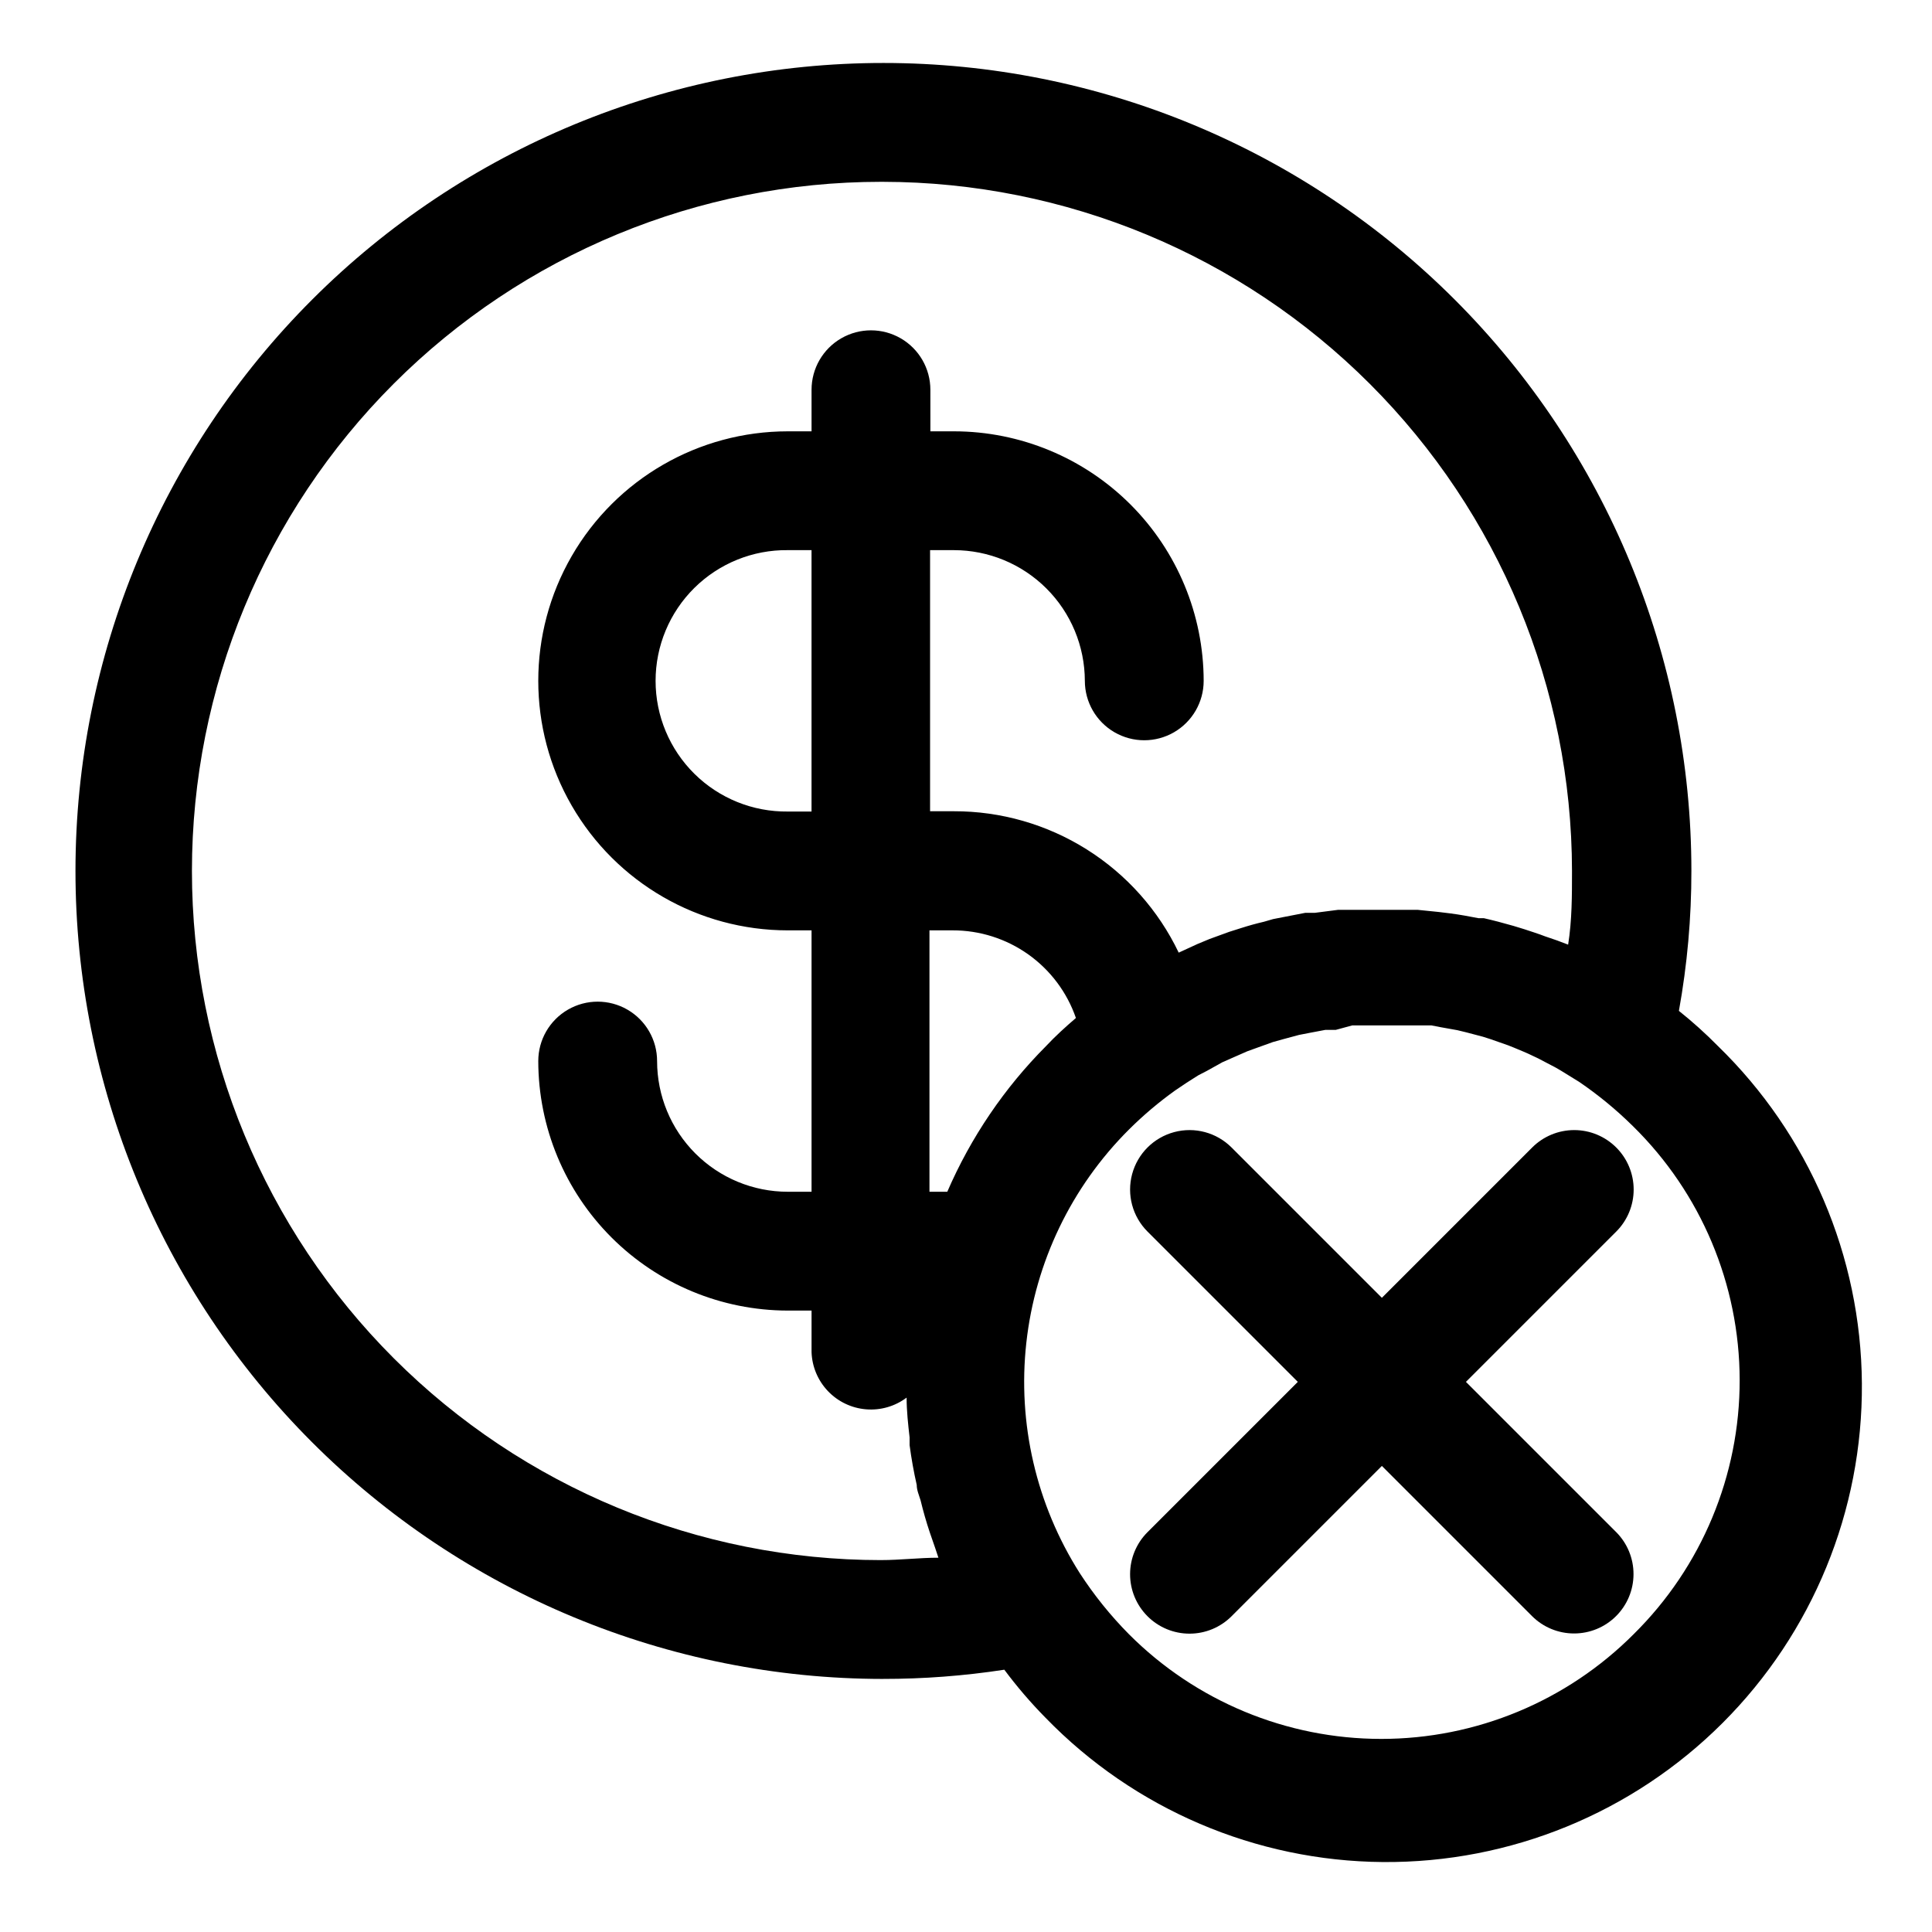
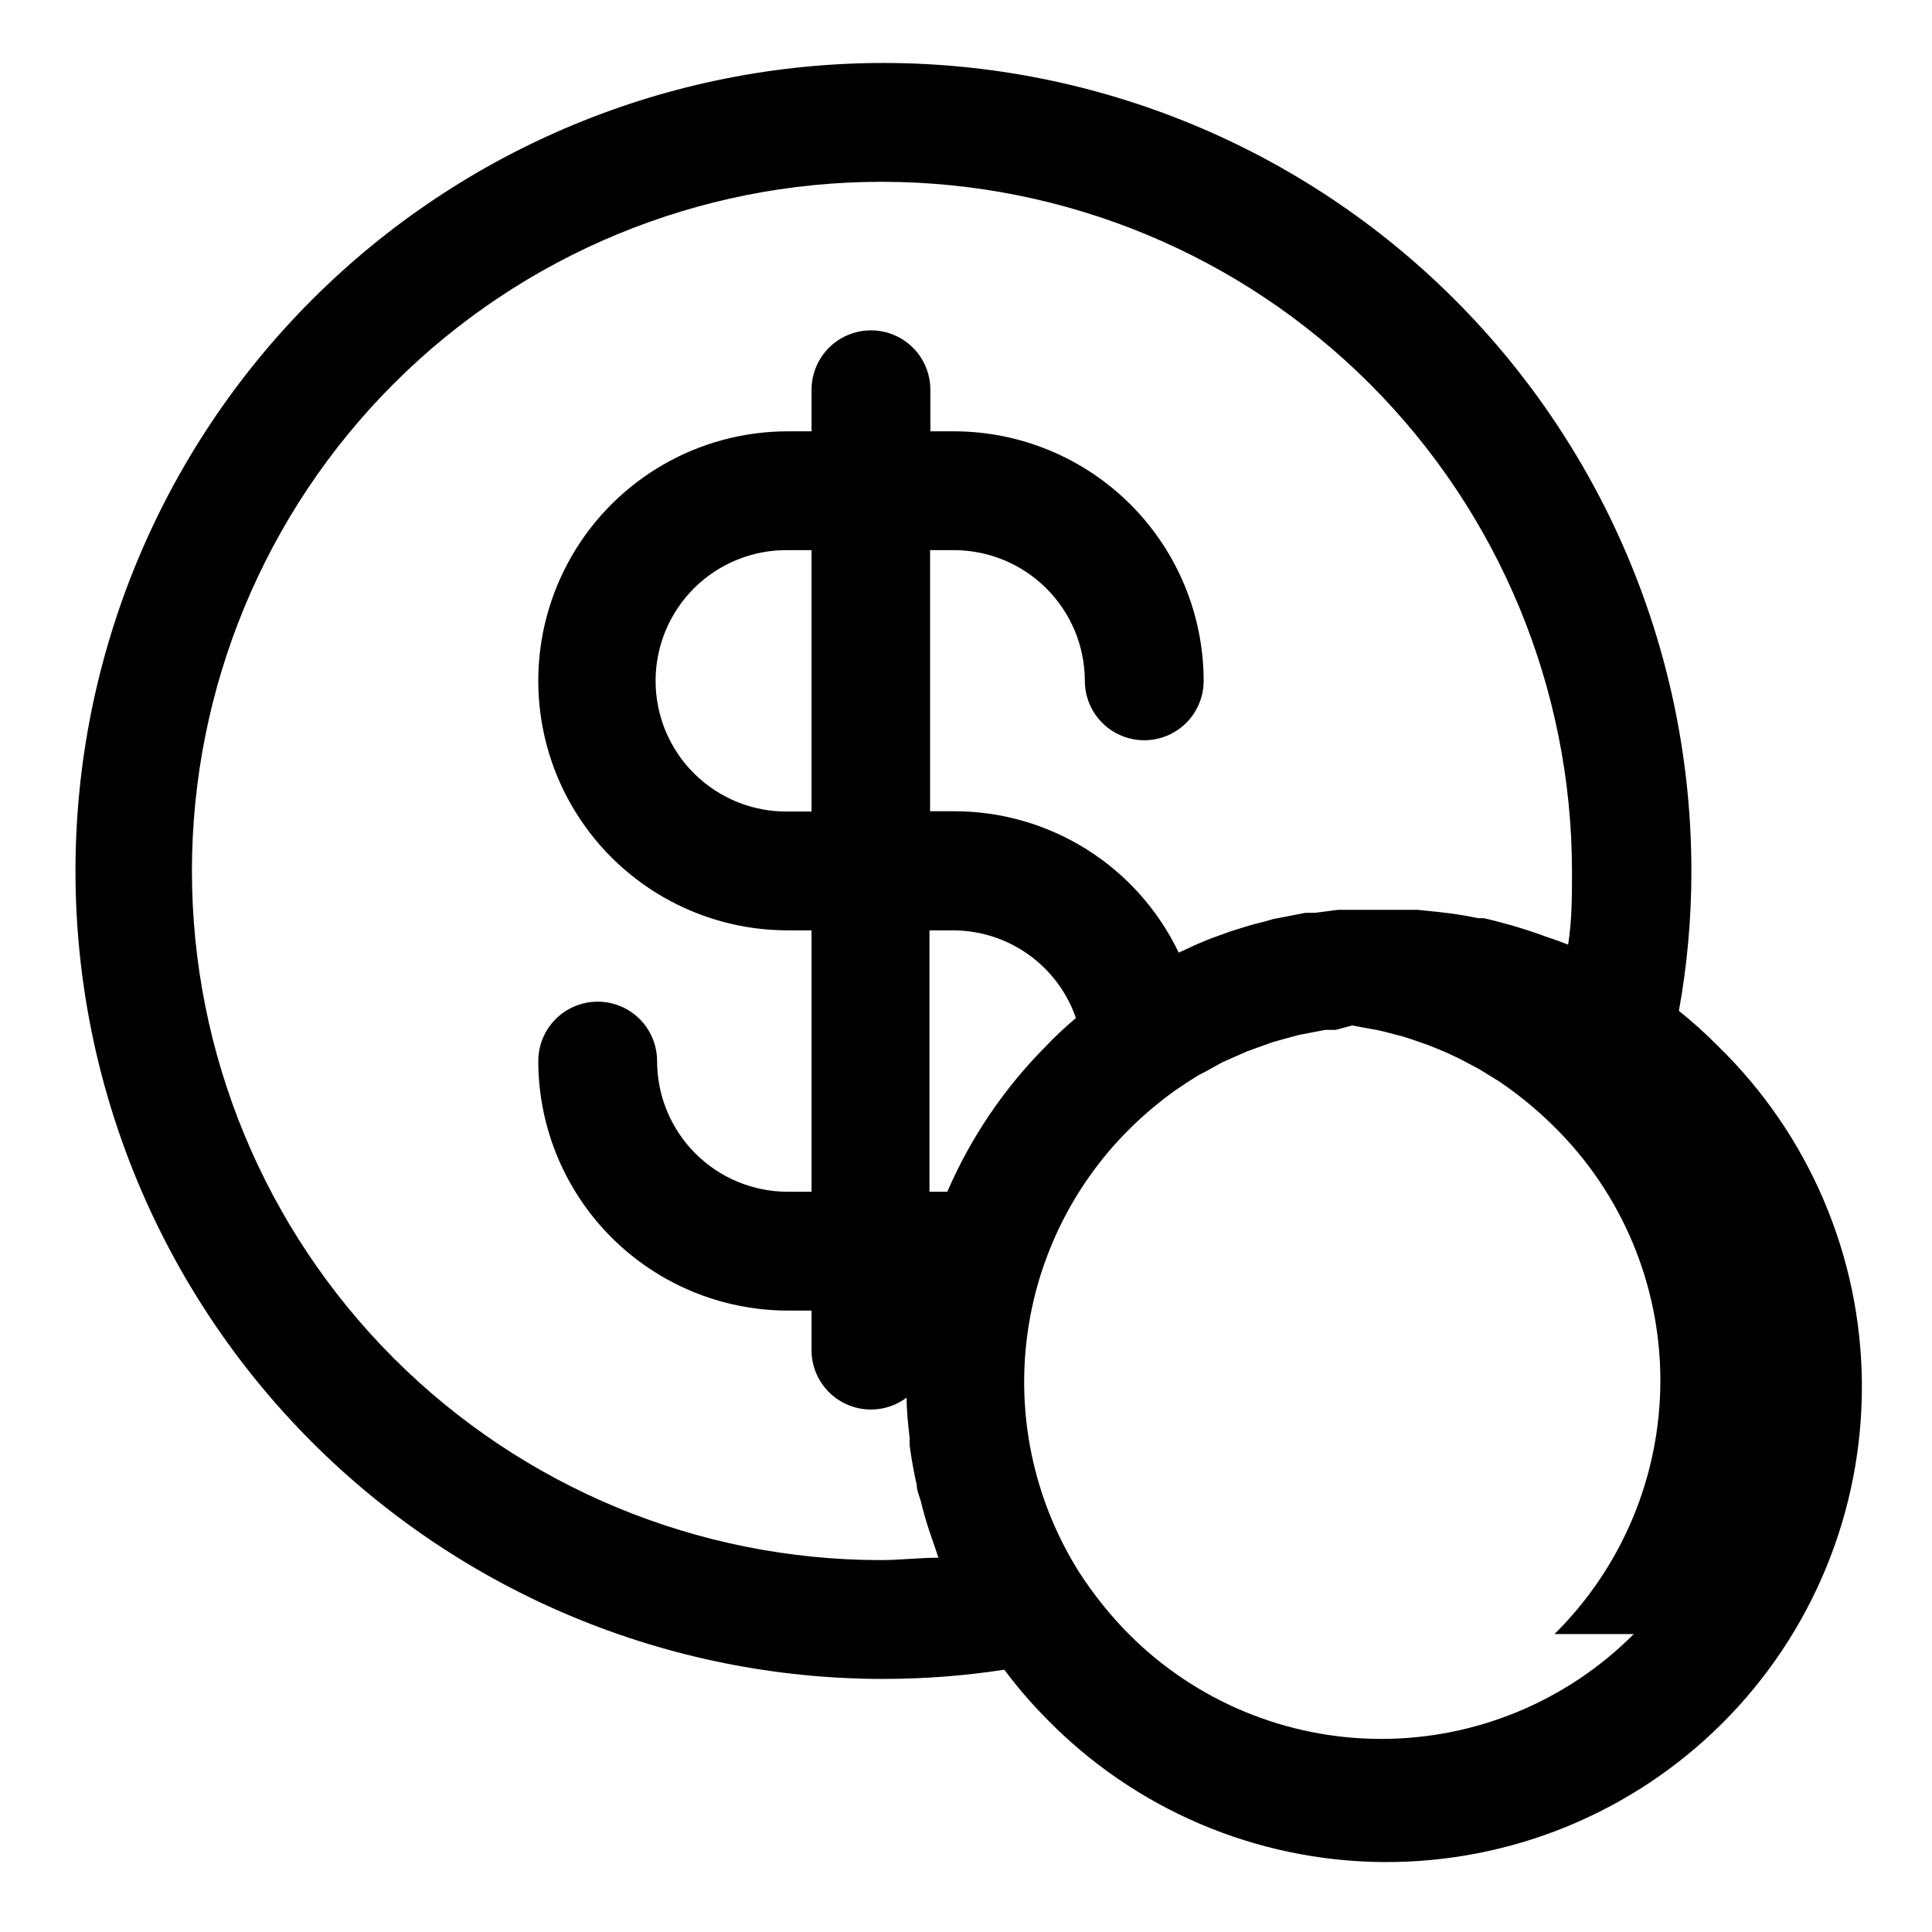
<svg xmlns="http://www.w3.org/2000/svg" fill="#000000" width="800px" height="800px" version="1.1" viewBox="144 144 512 512">
  <g>
-     <path d="m377.96 588.93c10.777 0.012 21.543-0.805 32.195-2.438 3.348 4.496 7.004 8.758 10.941 12.75 23.492 24.199 55.703 37.965 89.426 38.219 33.723 0.254 66.141-13.027 89.992-36.867 23.852-23.84 37.145-56.25 36.906-89.973-0.238-33.723-13.992-65.941-38.18-89.441-3.25-3.297-6.695-6.398-10.312-9.289 2.211-12.238 3.32-24.645 3.309-37.078 0-56.781-22.555-111.23-62.695-151.39-40.145-40.152-94.594-62.719-151.37-62.734-56.781-0.012-111.24 22.527-151.4 62.66-40.164 40.133-62.742 94.578-62.77 151.36s22.496 111.24 62.621 151.42c40.125 40.172 94.562 62.766 151.34 62.805zm-60.223-264.5c0-9.254 3.703-18.125 10.285-24.633 6.582-6.504 15.492-10.109 24.746-10.004h6.297v69.273h-6.297c-9.254 0.105-18.164-3.496-24.746-10.004-6.582-6.508-10.285-15.375-10.285-24.633zm78.719 66.125h0.004c7.184-0.016 14.195 2.215 20.055 6.379 5.856 4.164 10.266 10.051 12.613 16.844-2.754 2.363-5.434 4.801-7.871 7.398v0.004c-11.09 11.121-19.984 24.234-26.215 38.648h-4.723v-69.273zm180.51 186.49c-17.723 17.789-41.801 27.785-66.91 27.785-25.113 0-49.188-9.996-66.914-27.785-4.867-4.922-9.219-10.328-12.988-16.137-11.531-18.145-16.531-39.68-14.168-61.047 2.359-21.371 11.941-41.293 27.156-56.48 3.805-3.793 7.91-7.269 12.281-10.395 2.047-1.418 4.094-2.754 6.141-4.016l2.281-1.18 4.094-2.281 2.676-1.18 3.938-1.73 2.832-1.023 3.938-1.418 2.832-0.789 4.094-1.102 2.832-0.551 4.172-0.789h2.754l4.336-1.18h21.016l2.441 0.473 4.41 0.789 2.281 0.551 4.488 1.18 1.969 0.629 4.723 1.652 1.574 0.629c1.652 0.707 3.305 1.34 4.879 2.125l1.496 0.707 4.801 2.519 1.34 0.789 4.723 2.914c5.094 3.469 9.863 7.394 14.25 11.73 18.059 17.723 28.254 41.949 28.297 67.254 0.047 25.305-10.062 49.57-28.062 67.355zm-199-384.86c48.418 0.062 94.832 19.324 129.07 53.562 34.238 34.234 53.496 80.652 53.559 129.07 0 6.535 0 13.066-1.023 19.523l-2.914-1.102-3.223-1.105c-1.812-0.707-3.621-1.258-5.512-1.891l-2.832-0.867c-2.754-0.789-5.434-1.496-7.871-2.047h-1.418c-2.441-0.473-4.961-0.945-7.398-1.258l-3.227-0.395-5.434-0.551h-12.438-5.352-3.387l-6.141 0.789h-2.519l-8.5 1.652-2.441 0.707c-2.047 0.473-4.016 1.023-5.984 1.652l-3.227 1.023-5.195 1.891-3.227 1.34-4.961 2.281v0.004c-5.375-11.242-13.824-20.73-24.375-27.359-10.547-6.633-22.758-10.141-35.219-10.113h-6.297v-69.195h6.297c9.195 0 18.012 3.648 24.52 10.141 6.512 6.492 10.176 15.305 10.199 24.496 0 5.625 3 10.824 7.871 13.637s10.871 2.812 15.742 0c4.871-2.812 7.875-8.012 7.875-13.637-0.023-17.531-6.996-34.336-19.391-46.734-12.398-12.395-29.207-19.367-46.734-19.391h-6.297l-0.004-11.02c0-5.625-3-10.824-7.871-13.633-4.871-2.812-10.871-2.812-15.742 0-4.871 2.809-7.875 8.008-7.875 13.633v11.02h-6.297c-23.625 0-45.453 12.605-57.266 33.062-11.812 20.461-11.812 45.668 0 66.125 11.812 20.461 33.641 33.062 57.266 33.062h6.297v69.273h-6.297c-9.184 0-17.996-3.648-24.492-10.145-6.496-6.496-10.145-15.305-10.145-24.492 0-5.625-3-10.82-7.871-13.633-4.871-2.812-10.875-2.812-15.746 0-4.871 2.812-7.871 8.008-7.871 13.633 0.023 17.531 6.996 34.34 19.391 46.734 12.398 12.398 29.203 19.371 46.734 19.391h6.297v11.023c0.133 3.856 1.68 7.523 4.34 10.316 2.66 2.793 6.254 4.512 10.098 4.828 3.844 0.32 7.672-0.785 10.754-3.102 0 3.543 0.395 7.086 0.789 10.547v2.047c0.473 3.543 1.102 7.086 1.891 10.547 0 1.418 0.629 2.754 1.023 4.094 0.707 2.914 1.496 5.668 2.441 8.5l1.418 4.094 0.867 2.598c-5.039 0-10.156 0.629-15.191 0.629l-0.008 0.004c-48.438 0-94.891-19.238-129.14-53.488s-53.488-80.703-53.488-129.14 19.238-94.891 53.488-129.14 80.703-53.492 129.14-53.492z" />
-     <path d="m572.32 448.1c-2.953-2.957-6.961-4.617-11.137-4.617-4.18 0-8.188 1.66-11.141 4.617l-39.832 39.832-39.832-39.832c-3.981-3.981-9.781-5.535-15.215-4.078-5.438 1.457-9.684 5.703-11.141 11.141-1.457 5.434 0.098 11.234 4.078 15.215l39.832 39.832-39.832 39.832c-2.957 2.953-4.617 6.961-4.617 11.141 0 4.176 1.66 8.184 4.617 11.137 2.953 2.957 6.961 4.617 11.137 4.617 4.18 0 8.188-1.66 11.141-4.617l39.832-39.832 39.832 39.832c2.953 2.93 6.941 4.57 11.102 4.566 4.168 0.004 8.172-1.648 11.125-4.594 2.957-2.945 4.621-6.941 4.629-11.113 0.012-4.172-1.637-8.18-4.578-11.137l-39.832-39.832 39.832-39.832c2.957-2.953 4.617-6.961 4.617-11.141 0-4.176-1.66-8.184-4.617-11.137z" />
+     <path d="m377.96 588.93c10.777 0.012 21.543-0.805 32.195-2.438 3.348 4.496 7.004 8.758 10.941 12.75 23.492 24.199 55.703 37.965 89.426 38.219 33.723 0.254 66.141-13.027 89.992-36.867 23.852-23.84 37.145-56.25 36.906-89.973-0.238-33.723-13.992-65.941-38.18-89.441-3.25-3.297-6.695-6.398-10.312-9.289 2.211-12.238 3.32-24.645 3.309-37.078 0-56.781-22.555-111.23-62.695-151.39-40.145-40.152-94.594-62.719-151.37-62.734-56.781-0.012-111.24 22.527-151.4 62.66-40.164 40.133-62.742 94.578-62.77 151.36s22.496 111.24 62.621 151.42c40.125 40.172 94.562 62.766 151.34 62.805zm-60.223-264.5c0-9.254 3.703-18.125 10.285-24.633 6.582-6.504 15.492-10.109 24.746-10.004h6.297v69.273h-6.297c-9.254 0.105-18.164-3.496-24.746-10.004-6.582-6.508-10.285-15.375-10.285-24.633zm78.719 66.125h0.004c7.184-0.016 14.195 2.215 20.055 6.379 5.856 4.164 10.266 10.051 12.613 16.844-2.754 2.363-5.434 4.801-7.871 7.398v0.004c-11.09 11.121-19.984 24.234-26.215 38.648h-4.723v-69.273zm180.51 186.49c-17.723 17.789-41.801 27.785-66.91 27.785-25.113 0-49.188-9.996-66.914-27.785-4.867-4.922-9.219-10.328-12.988-16.137-11.531-18.145-16.531-39.68-14.168-61.047 2.359-21.371 11.941-41.293 27.156-56.48 3.805-3.793 7.91-7.269 12.281-10.395 2.047-1.418 4.094-2.754 6.141-4.016l2.281-1.18 4.094-2.281 2.676-1.18 3.938-1.73 2.832-1.023 3.938-1.418 2.832-0.789 4.094-1.102 2.832-0.551 4.172-0.789h2.754l4.336-1.18l2.441 0.473 4.41 0.789 2.281 0.551 4.488 1.18 1.969 0.629 4.723 1.652 1.574 0.629c1.652 0.707 3.305 1.34 4.879 2.125l1.496 0.707 4.801 2.519 1.34 0.789 4.723 2.914c5.094 3.469 9.863 7.394 14.25 11.73 18.059 17.723 28.254 41.949 28.297 67.254 0.047 25.305-10.062 49.57-28.062 67.355zm-199-384.86c48.418 0.062 94.832 19.324 129.07 53.562 34.238 34.234 53.496 80.652 53.559 129.07 0 6.535 0 13.066-1.023 19.523l-2.914-1.102-3.223-1.105c-1.812-0.707-3.621-1.258-5.512-1.891l-2.832-0.867c-2.754-0.789-5.434-1.496-7.871-2.047h-1.418c-2.441-0.473-4.961-0.945-7.398-1.258l-3.227-0.395-5.434-0.551h-12.438-5.352-3.387l-6.141 0.789h-2.519l-8.5 1.652-2.441 0.707c-2.047 0.473-4.016 1.023-5.984 1.652l-3.227 1.023-5.195 1.891-3.227 1.34-4.961 2.281v0.004c-5.375-11.242-13.824-20.73-24.375-27.359-10.547-6.633-22.758-10.141-35.219-10.113h-6.297v-69.195h6.297c9.195 0 18.012 3.648 24.52 10.141 6.512 6.492 10.176 15.305 10.199 24.496 0 5.625 3 10.824 7.871 13.637s10.871 2.812 15.742 0c4.871-2.812 7.875-8.012 7.875-13.637-0.023-17.531-6.996-34.336-19.391-46.734-12.398-12.395-29.207-19.367-46.734-19.391h-6.297l-0.004-11.02c0-5.625-3-10.824-7.871-13.633-4.871-2.812-10.871-2.812-15.742 0-4.871 2.809-7.875 8.008-7.875 13.633v11.02h-6.297c-23.625 0-45.453 12.605-57.266 33.062-11.812 20.461-11.812 45.668 0 66.125 11.812 20.461 33.641 33.062 57.266 33.062h6.297v69.273h-6.297c-9.184 0-17.996-3.648-24.492-10.145-6.496-6.496-10.145-15.305-10.145-24.492 0-5.625-3-10.82-7.871-13.633-4.871-2.812-10.875-2.812-15.746 0-4.871 2.812-7.871 8.008-7.871 13.633 0.023 17.531 6.996 34.34 19.391 46.734 12.398 12.398 29.203 19.371 46.734 19.391h6.297v11.023c0.133 3.856 1.68 7.523 4.34 10.316 2.66 2.793 6.254 4.512 10.098 4.828 3.844 0.32 7.672-0.785 10.754-3.102 0 3.543 0.395 7.086 0.789 10.547v2.047c0.473 3.543 1.102 7.086 1.891 10.547 0 1.418 0.629 2.754 1.023 4.094 0.707 2.914 1.496 5.668 2.441 8.5l1.418 4.094 0.867 2.598c-5.039 0-10.156 0.629-15.191 0.629l-0.008 0.004c-48.438 0-94.891-19.238-129.14-53.488s-53.488-80.703-53.488-129.14 19.238-94.891 53.488-129.14 80.703-53.492 129.14-53.492z" />
  </g>
</svg>